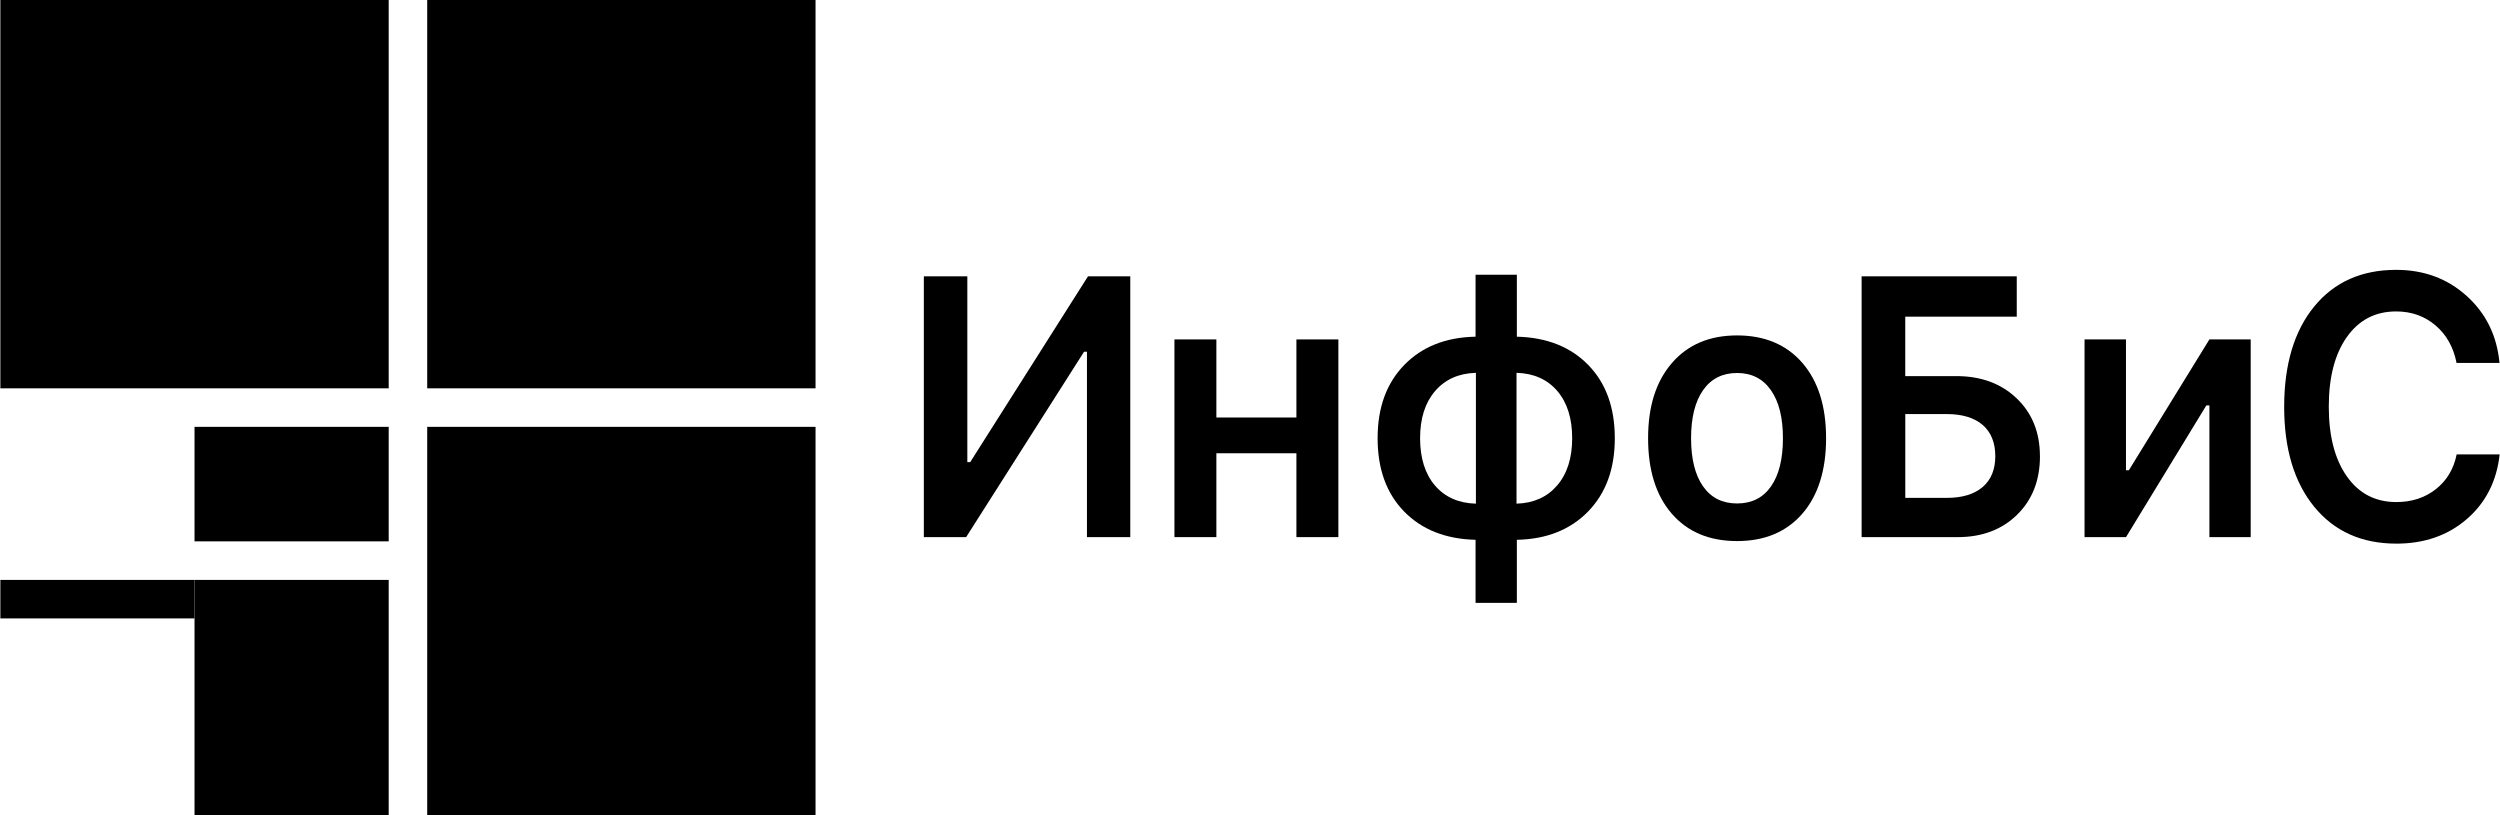
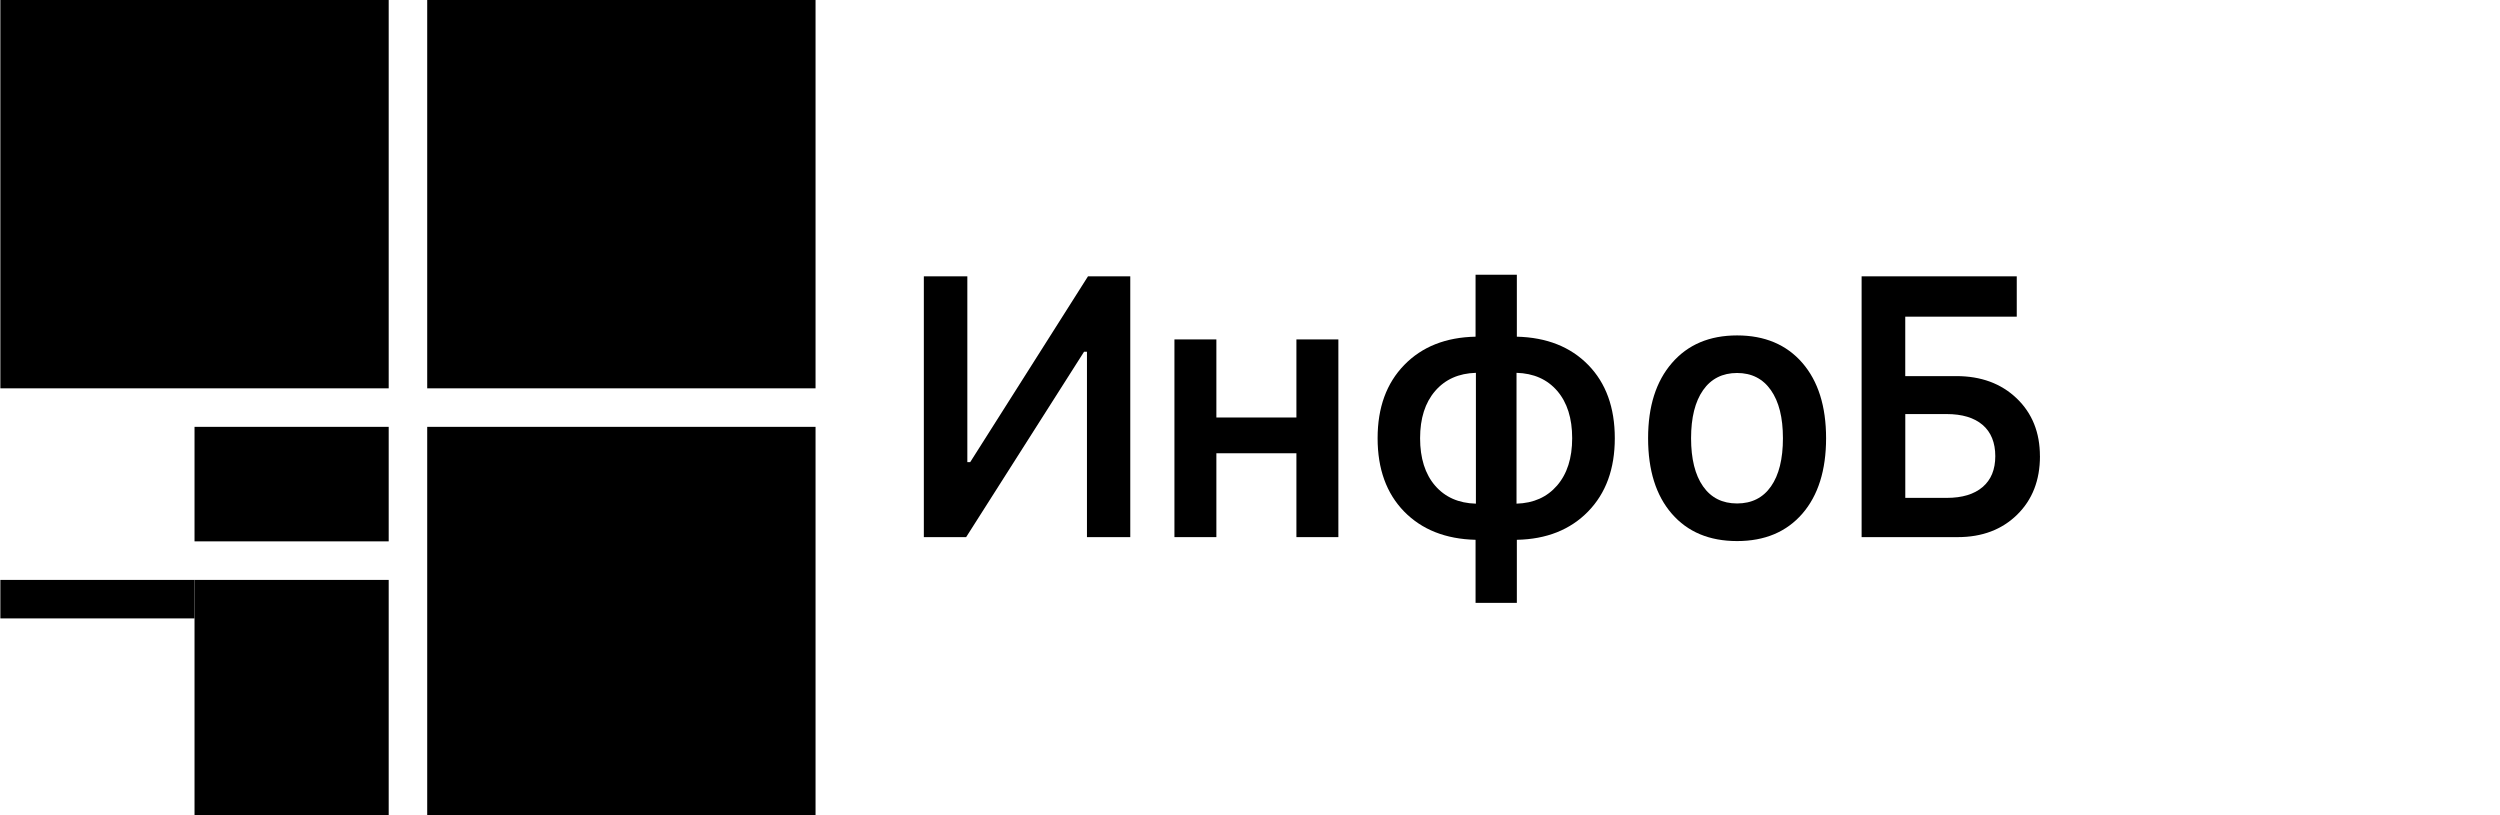
<svg xmlns="http://www.w3.org/2000/svg" width="138" height="45" viewBox="0 0 138 45" fill="none">
  <path d="M60 29.649V19.414H59.841L53.331 29.649H50.996V15.255H53.397V25.51H53.555L60.056 15.255H62.391V29.649H60Z" fill="black" />
  <path d="M71.562 29.649V25.02H67.144V29.649H64.829V18.736H67.144V23.046H71.562V18.736H73.878V29.649H71.562Z" fill="black" />
  <path d="M81.451 29.797C79.801 29.757 78.487 29.236 77.509 28.237C76.532 27.235 76.044 25.887 76.044 24.191C76.044 22.495 76.535 21.154 77.515 20.146C78.496 19.138 79.807 18.618 81.451 18.585V15.164H83.73V18.585C85.379 18.625 86.694 19.146 87.671 20.146C88.649 21.147 89.137 22.495 89.137 24.191C89.137 25.887 88.644 27.229 87.661 28.237C86.677 29.244 85.366 29.765 83.73 29.797V33.279H81.451V29.797ZM81.47 27.802V20.58C80.524 20.607 79.773 20.941 79.22 21.583C78.665 22.226 78.389 23.095 78.389 24.191C78.389 25.287 78.665 26.166 79.215 26.805C79.766 27.444 80.518 27.777 81.47 27.802ZM86.784 24.191C86.784 23.087 86.508 22.217 85.958 21.577C85.407 20.939 84.658 20.607 83.712 20.58V27.802C84.652 27.775 85.399 27.441 85.953 26.799C86.507 26.157 86.784 25.287 86.784 24.191Z" fill="black" />
  <path d="M95.887 29.867C94.356 29.867 93.154 29.363 92.282 28.355C91.409 27.348 90.975 25.959 90.975 24.191C90.975 22.423 91.414 21.05 92.292 20.036C93.17 19.021 94.369 18.515 95.888 18.515C97.407 18.515 98.613 19.021 99.489 20.031C100.364 21.042 100.8 22.429 100.8 24.191C100.8 25.953 100.362 27.348 99.489 28.355C98.613 29.363 97.413 29.867 95.888 29.867H95.887ZM94.01 26.849C94.452 27.479 95.078 27.791 95.887 27.791C96.695 27.791 97.32 27.477 97.759 26.849C98.198 26.221 98.418 25.335 98.418 24.191C98.418 23.047 98.197 22.169 97.754 21.537C97.312 20.905 96.689 20.589 95.887 20.589C95.084 20.589 94.452 20.905 94.01 21.537C93.568 22.169 93.347 23.053 93.347 24.191C93.347 25.329 93.568 26.221 94.01 26.849Z" fill="black" />
  <path d="M112.606 25.179C112.606 26.51 112.186 27.587 111.345 28.412C110.504 29.236 109.412 29.649 108.066 29.649H102.761V15.255H111.325V17.48H105.17V20.761H107.991C109.354 20.761 110.463 21.171 111.319 21.988C112.175 22.806 112.604 23.871 112.604 25.181L112.606 25.179ZM105.172 27.483H107.459C108.312 27.483 108.973 27.284 109.44 26.885C109.907 26.486 110.14 25.918 110.14 25.179C110.14 24.44 109.907 23.853 109.44 23.454C108.973 23.055 108.309 22.856 107.451 22.856H105.172V27.485V27.483Z" fill="black" />
-   <path d="M117.354 29.649H115.067V18.736H117.354V25.958H117.513L121.959 18.736H124.238V29.649H121.959V22.377H121.791L117.356 29.649H117.354Z" fill="black" />
-   <path d="M132.278 30.008C130.367 30.008 128.857 29.331 127.749 27.979C126.641 26.625 126.086 24.785 126.086 22.457C126.086 20.129 126.638 18.271 127.743 16.921C128.848 15.571 130.357 14.896 132.268 14.896C133.799 14.896 135.097 15.376 136.162 16.338C137.227 17.299 137.831 18.53 137.973 20.033H135.601C135.433 19.168 135.046 18.478 134.442 17.963C133.839 17.449 133.113 17.191 132.266 17.191C131.121 17.191 130.214 17.661 129.548 18.601C128.882 19.542 128.549 20.825 128.549 22.447C128.549 24.068 128.881 25.353 129.548 26.298C130.214 27.243 131.124 27.714 132.275 27.714C133.128 27.714 133.856 27.477 134.46 27.001C135.064 26.525 135.447 25.885 135.608 25.081H137.981C137.819 26.557 137.215 27.748 136.169 28.652C135.123 29.557 133.825 30.009 132.275 30.009L132.278 30.008Z" fill="black" />
  <path d="M21.456 0H0.02V21.436H21.456V0Z" fill="black" />
  <path d="M21.456 23.562H10.738V29.883H21.456V23.562Z" fill="black" />
  <path d="M21.456 32.011H10.738V45H21.456V32.011Z" fill="black" />
  <path d="M10.738 32.011H0.02V34.136H10.738V32.011Z" fill="black" />
  <path d="M45.018 0H23.582V21.436H45.018V0Z" fill="black" />
  <path d="M45.018 23.562H23.582V44.998H45.018V23.562Z" fill="black" />
</svg>